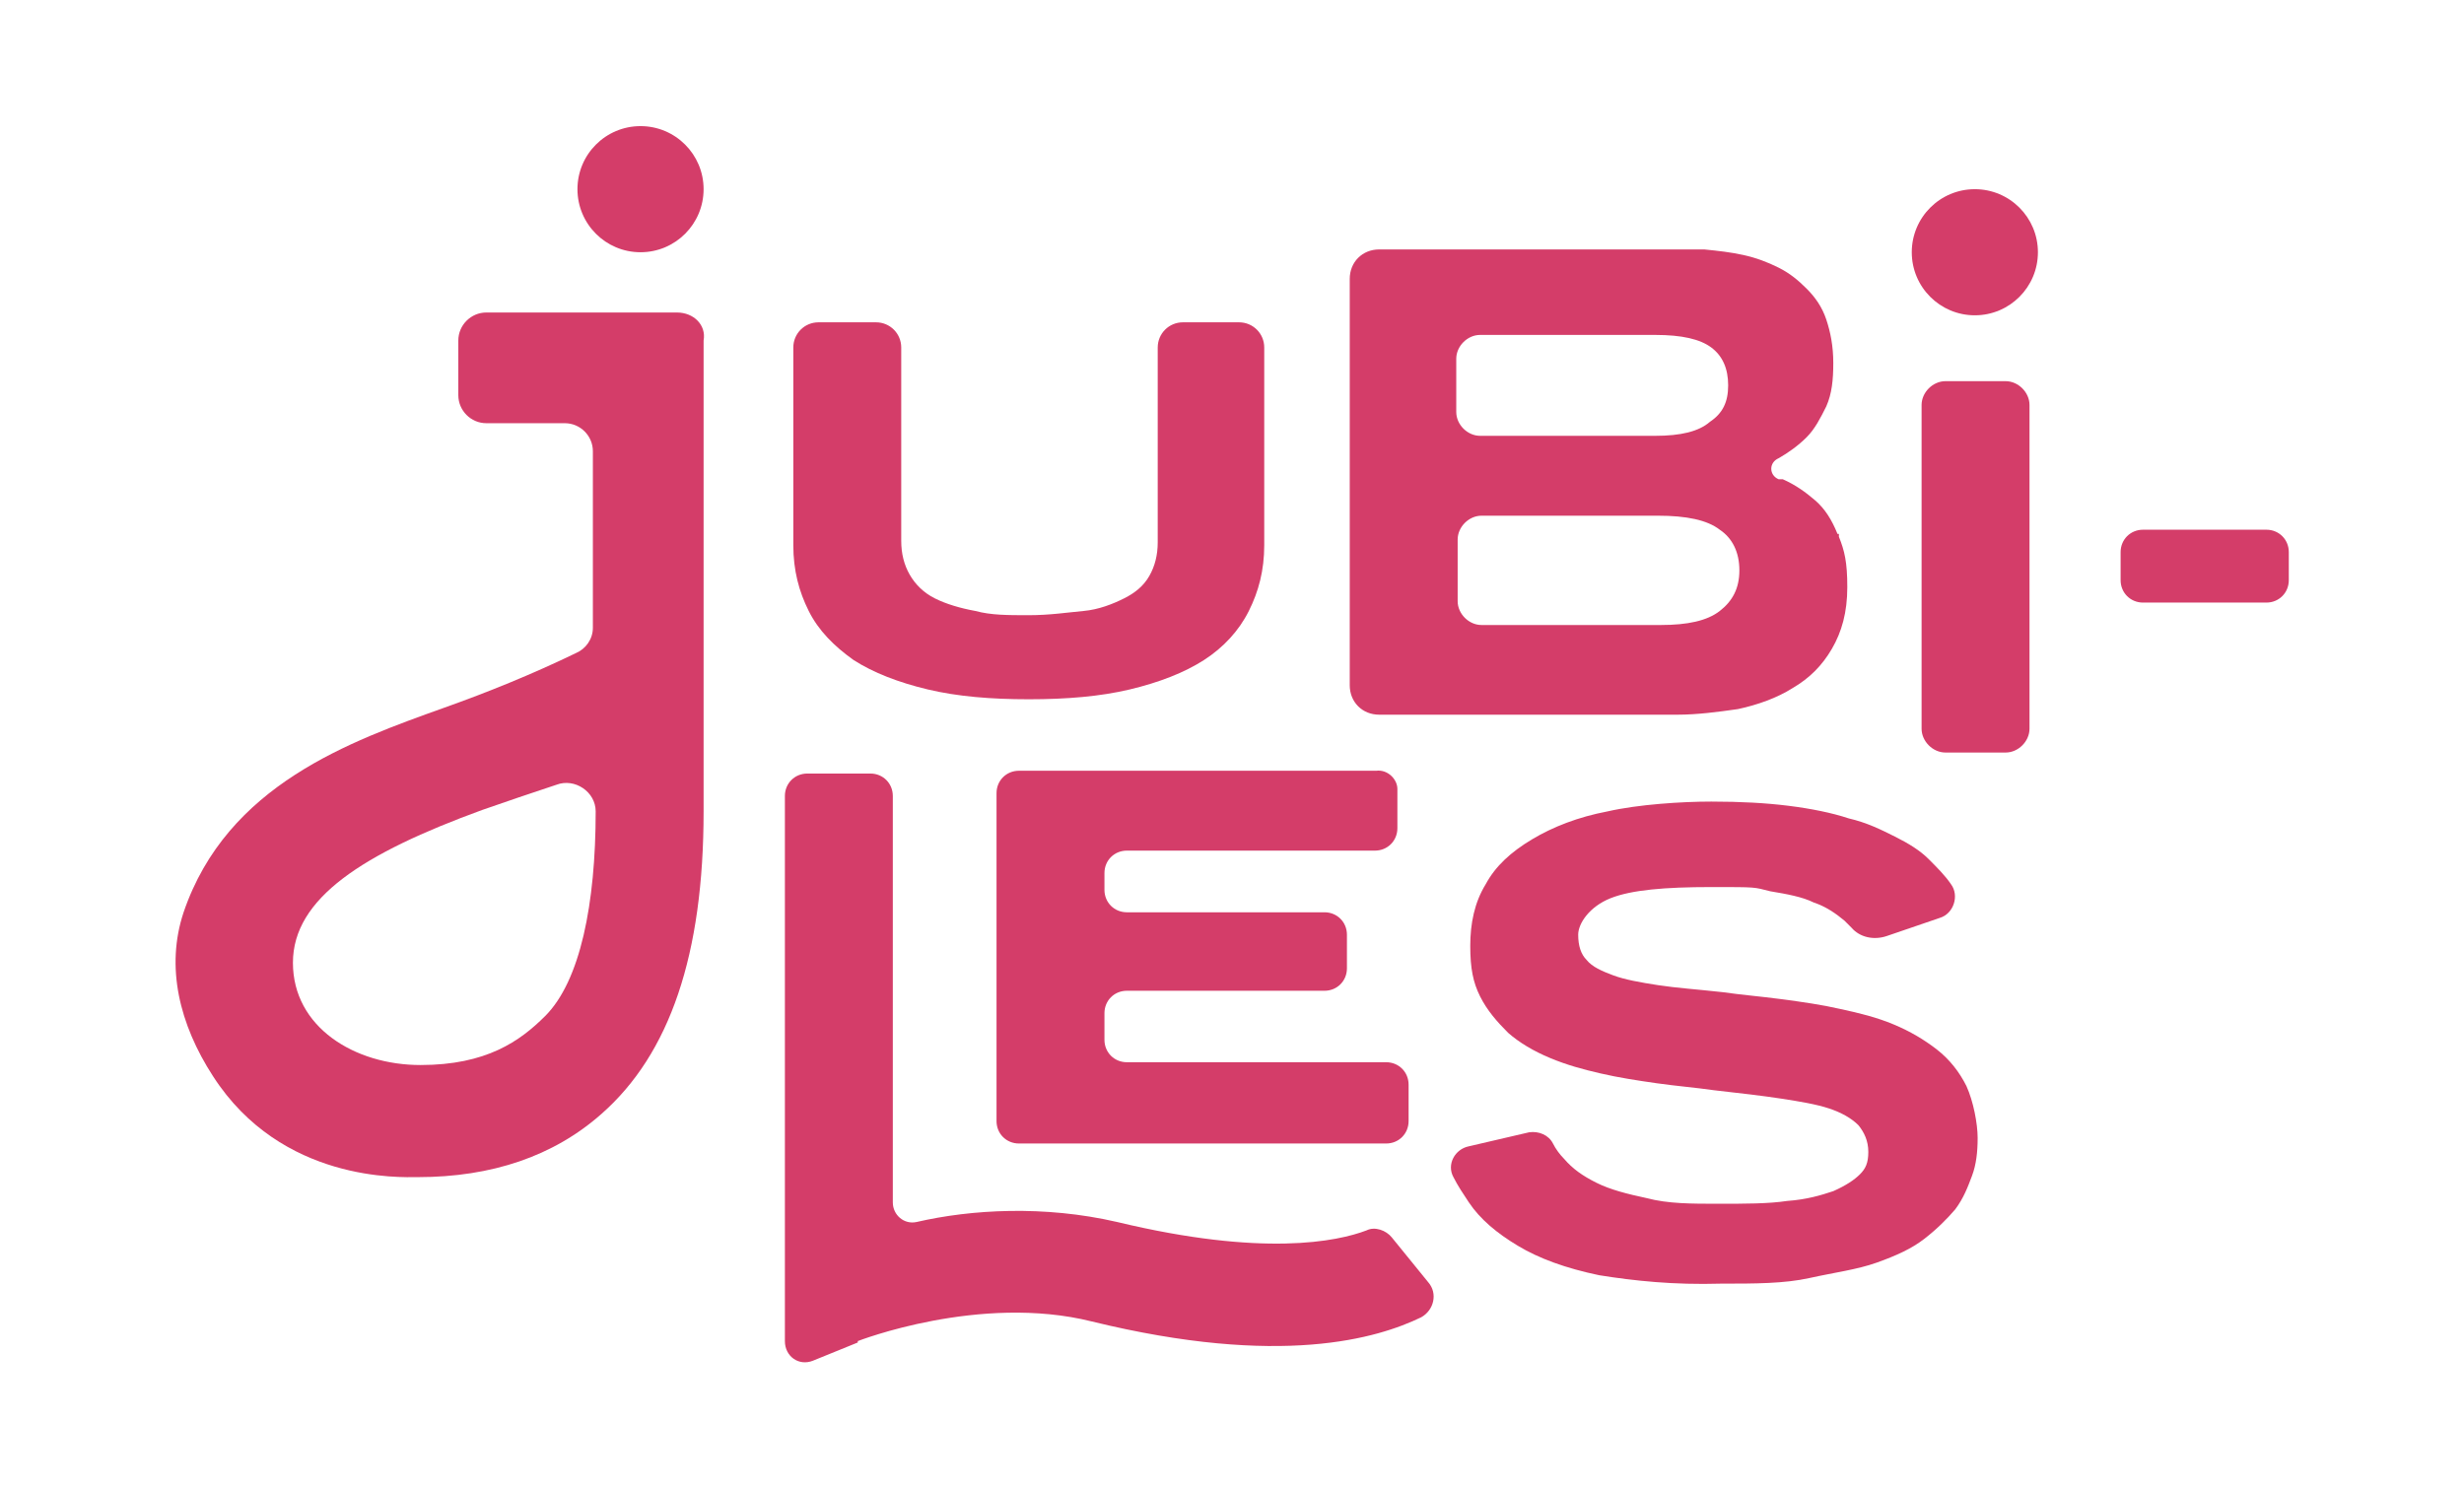
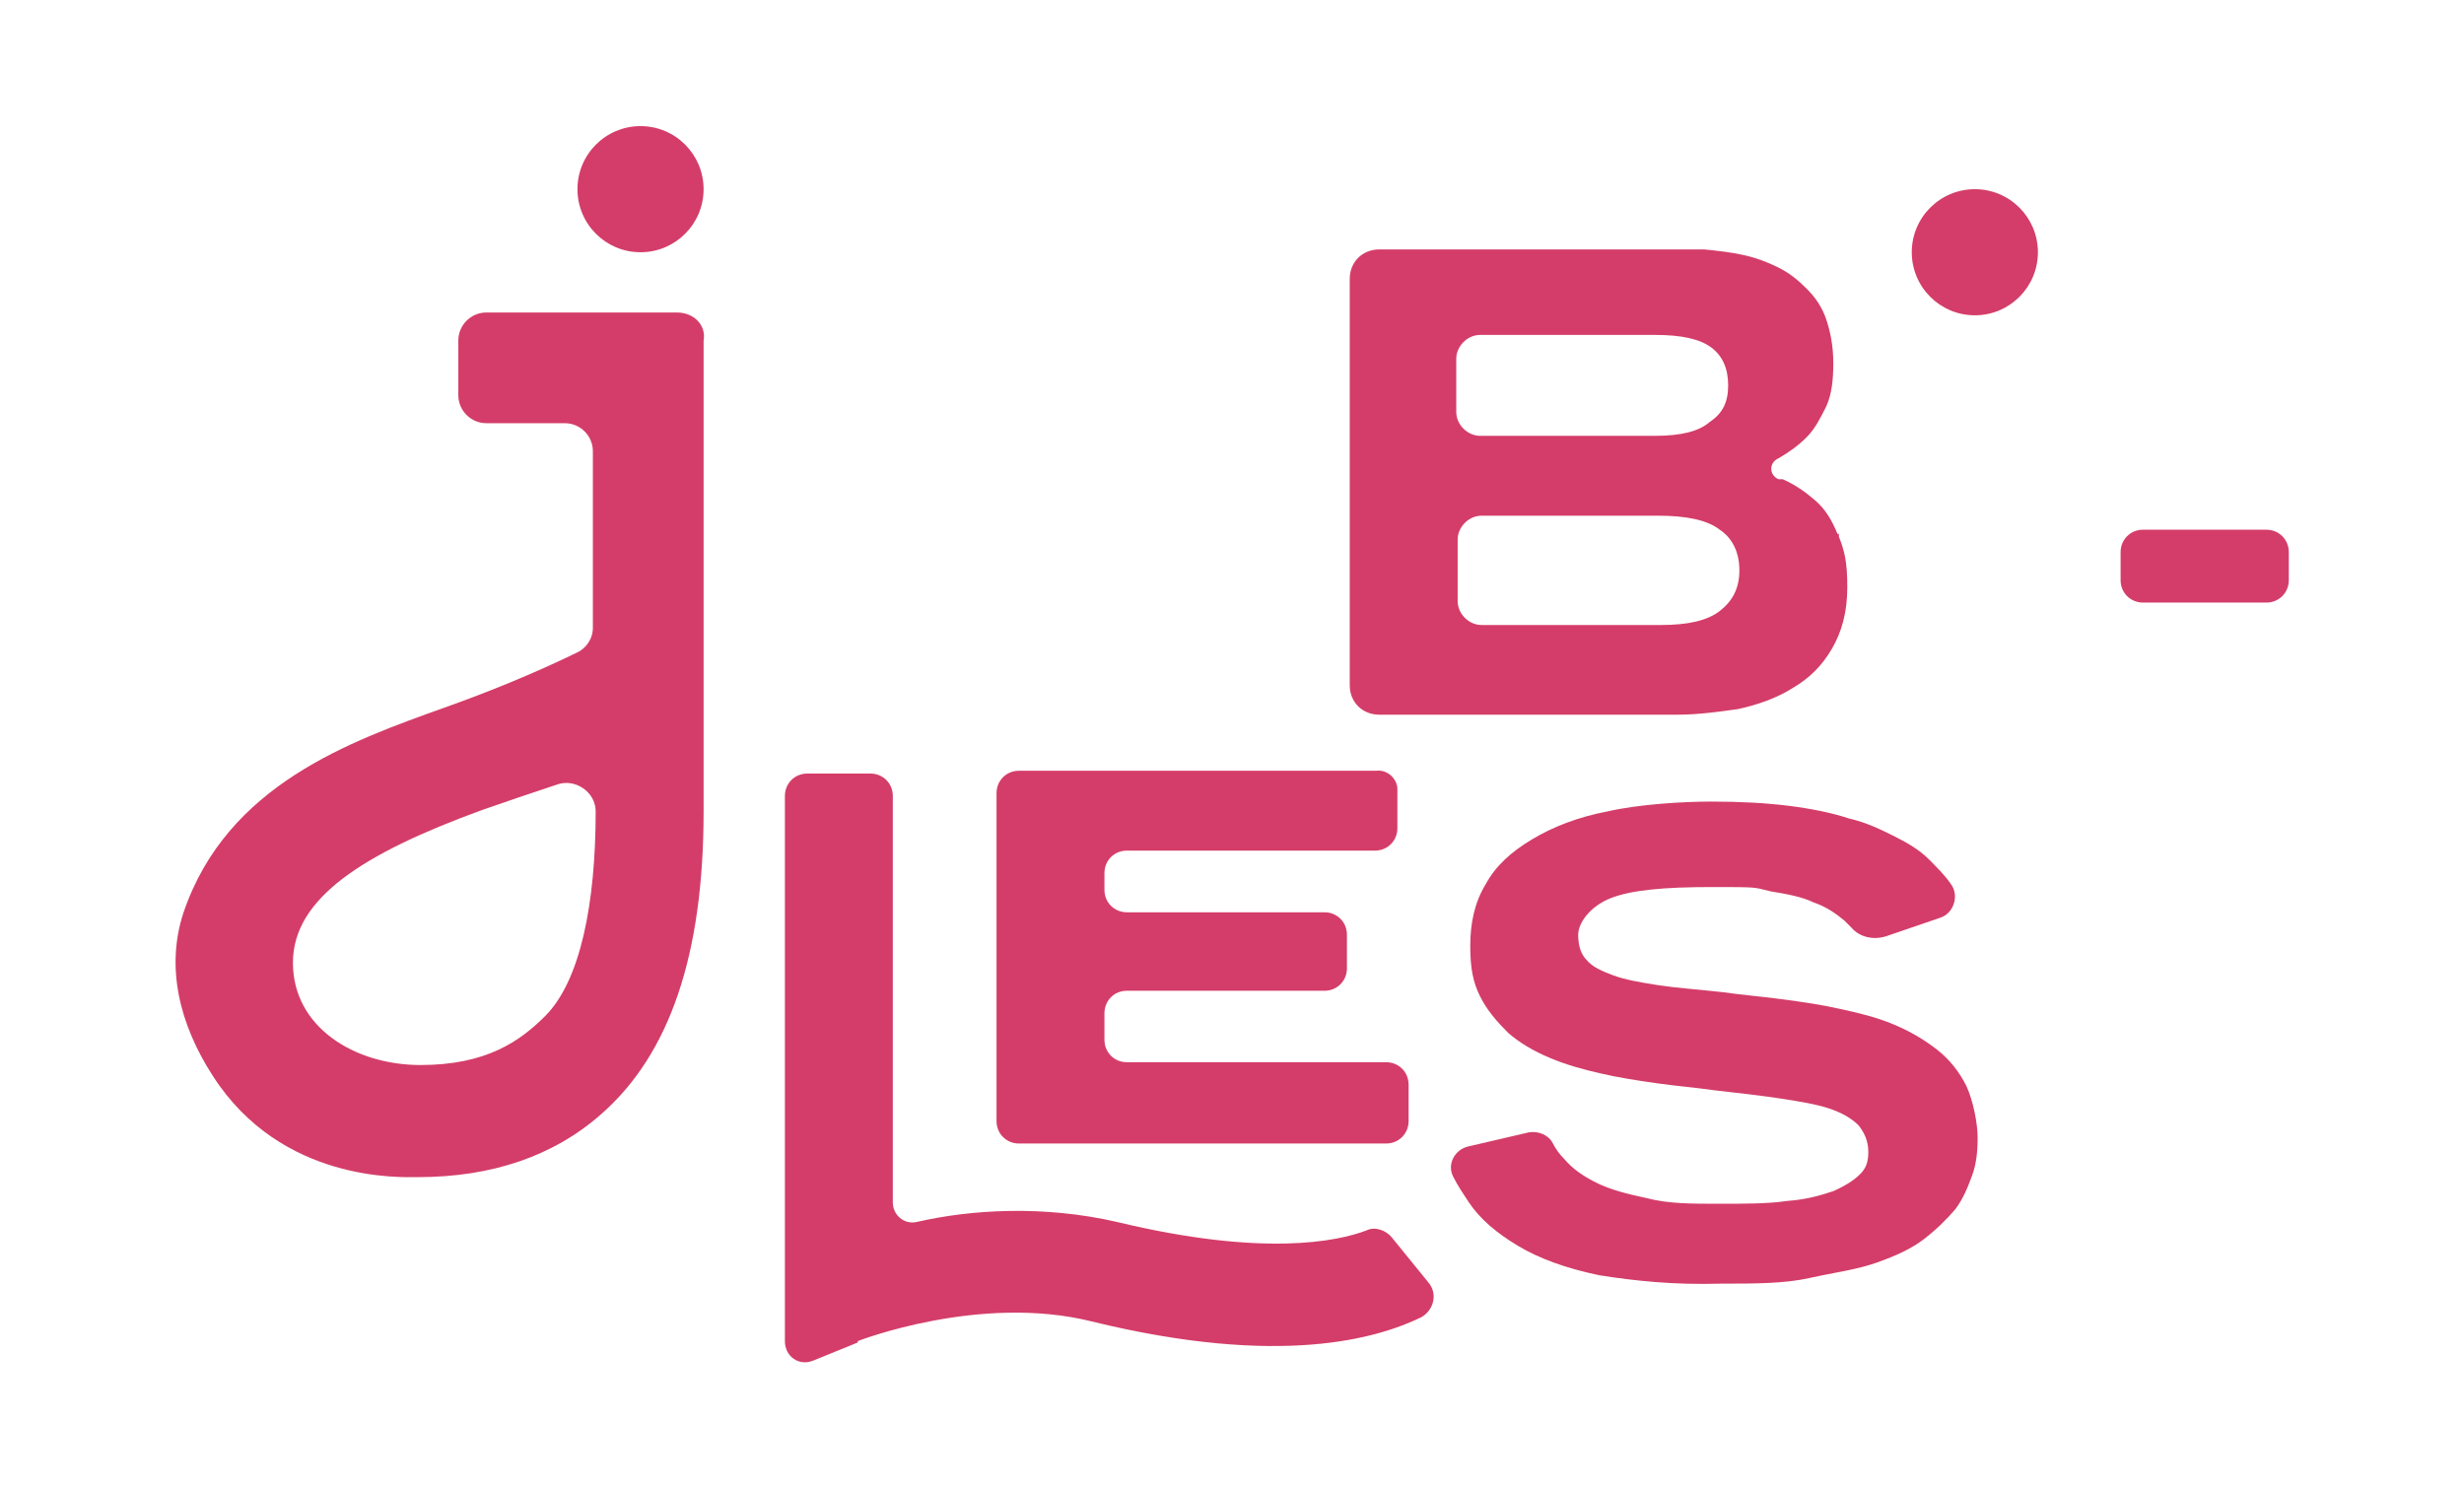
<svg xmlns="http://www.w3.org/2000/svg" id="Calque_1" viewBox="0 0 175.8 106.2">
  <defs>
    <style>      .st0 {        fill: #d43d69;      }      .st1 {        display: none;        fill: #fff;      }    </style>
  </defs>
  <path class="st1" d="M32.5,121.3c-4.5-3.4-8.7-7-12.5-10.4C3.6,96.2-2.1,77.9.7,56.1,3.4,35,8.6,14.5,23-1.8c17.3-19.8,44.4-35.8,71.7-30.5,5.1,1,10,2.9,14.9,4.9,19.1,7.8,38.9,17,52.9,32.5,15.4,17,15.1,38.2,10.8,59.7-5.9,29.2-25.1,52.7-51.3,64.6-12,5.5-33.2,10.1-46.6,10-15.3-.1-30.2-8.5-42.9-18.1h0Z" />
  <g>
-     <path class="st0" d="M73.4,49.9c2.7,0,5.1-.2,7.2-.7s3.9-1.2,5.3-2.1,2.5-2.1,3.2-3.5,1.1-2.9,1.1-4.7v-14.1c0-1-.8-1.8-1.8-1.8h-4c-1,0-1.8.8-1.8,1.8v13.9c0,.9-.2,1.7-.6,2.4-.4.7-1,1.2-1.8,1.6s-1.8.8-2.9.9-2.4.3-3.9.3-2.7,0-3.8-.3c-1.1-.2-2.1-.5-2.9-.9s-1.4-1-1.8-1.7-.6-1.5-.6-2.4v-13.8c0-1-.8-1.8-1.8-1.8h-4.1c-1,0-1.8.8-1.8,1.8v14.1c0,1.8.4,3.3,1.1,4.7s1.8,2.5,3.2,3.5c1.4.9,3.2,1.6,5.3,2.1s4.5.7,7.2.7h0Z" />
    <path class="st0" d="M161.7,37.8h-8.8c-.9,0-1.6.7-1.6,1.6v2c0,.9.7,1.6,1.6,1.6h8.8c.9,0,1.6-.7,1.6-1.6v-2c0-.9-.7-1.6-1.6-1.6Z" />
    <path class="st0" d="M98.2,55h-25.5c-.9,0-1.6.7-1.6,1.6v23.4c0,.9.7,1.6,1.6,1.6h26.2c.9,0,1.6-.7,1.6-1.6v-2.6c0-.9-.7-1.6-1.6-1.6h-18.5c-.9,0-1.6-.7-1.6-1.6v-1.9c0-.9.7-1.6,1.6-1.6h14.1c.9,0,1.6-.7,1.6-1.6v-2.4c0-.9-.7-1.6-1.6-1.6h-14.1c-.9,0-1.6-.7-1.6-1.6v-1.2c0-.9.7-1.6,1.6-1.6h17.7c.9,0,1.6-.7,1.6-1.6v-2.8c0-.7-.7-1.4-1.5-1.3h0Z" />
    <path class="st0" d="M122.8,91.6c2.4,0,4.5,0,6.3-.4s3.4-.6,4.8-1.1,2.5-1,3.4-1.7,1.6-1.4,2.2-2.1c.6-.8.9-1.6,1.2-2.4s.4-1.7.4-2.7-.3-2.6-.8-3.7c-.5-1-1.2-1.9-2.1-2.6-.9-.7-1.9-1.3-3.1-1.8s-2.4-.8-3.8-1.1c-1.3-.3-2.7-.5-4.2-.7s-2.8-.3-4.2-.5c-1.8-.2-3.3-.3-4.6-.5-1.3-.2-2.4-.4-3.2-.7-.8-.3-1.5-.6-1.9-1.1-.4-.4-.6-1-.6-1.8s.8-2,2.3-2.6,3.9-.8,7.2-.8,3,0,4.2.3c1.2.2,2.3.4,3.1.8.9.3,1.6.8,2.2,1.3l.5.5c.6.7,1.6.9,2.5.6l3.8-1.3c1-.3,1.4-1.6.8-2.4h0c-.4-.6-1-1.2-1.6-1.8s-1.4-1.1-2.4-1.6-2-1-3.3-1.3c-1.2-.4-2.7-.7-4.3-.9-1.6-.2-3.4-.3-5.5-.3s-5.2.2-7.4.7c-2.1.4-3.9,1.1-5.4,2s-2.6,1.9-3.3,3.2c-.8,1.3-1.1,2.8-1.1,4.4s.2,2.6.7,3.6,1.2,1.8,2,2.6c.8.7,1.8,1.3,3,1.8s2.3.8,3.6,1.1c1.3.3,2.6.5,4,.7s2.7.3,4.1.5c1.8.2,3.5.4,4.8.6s2.5.4,3.4.7c.9.3,1.6.7,2.1,1.2.4.5.7,1.1.7,1.9s-.2,1.2-.6,1.6-1,.8-1.9,1.2c-.9.3-1.9.6-3.3.7-1.3.2-3,.2-4.9.2s-3.6,0-5.1-.4c-1.4-.3-2.6-.6-3.6-1.1s-1.7-1-2.3-1.7c-.3-.3-.6-.7-.8-1.1-.3-.6-1-.9-1.7-.8l-4.3,1c-1,.2-1.6,1.3-1.1,2.2.3.6.7,1.2,1.1,1.8.8,1.2,2,2.2,3.5,3.1s3.4,1.6,5.8,2.1c2.5.4,5.3.7,8.7.6h0Z" />
    <circle class="st0" cx="45.7" cy="13.5" r="4.5" />
    <path class="st0" d="M61.2,95.7s8.7-3.4,16.7-1.4c13.5,3.3,20.4,1.2,23.5-.3.9-.5,1.2-1.7.5-2.5l-2.6-3.2c-.4-.5-1.2-.8-1.8-.5-2.1.8-7.4,1.9-17.8-.6-5.2-1.2-10.4-.9-14.3,0-.9.2-1.7-.5-1.7-1.4v-29c0-.9-.7-1.6-1.6-1.6h-4.5c-.9,0-1.6.7-1.6,1.6v38.9c0,1.1,1,1.8,2,1.4l3.2-1.3h0Z" />
    <path class="st0" d="M48.3,22.3h-13.6c-1.1,0-2,.9-2,2v3.9c0,1.1.9,2,2,2h5.6c1.1,0,2,.9,2,2v12.6c0,.8-.5,1.5-1.2,1.8-3.1,1.5-6.3,2.8-9.4,3.9-6.7,2.4-15.5,5.5-18.6,14.6-1.3,3.9-.3,8,2.1,11.7,4.9,7.6,13.4,7.2,14.6,7.2,5.3,0,9.7-1.5,13.1-4.5h0c4.9-4.3,7.3-11.4,7.3-21.6V24.3c.2-1.1-.7-2-1.9-2ZM38.9,72.5c-1.8,1.8-4.2,3.5-8.9,3.5s-9.1-2.7-9.1-7.3,5-7.8,13.5-10.9c1.7-.6,3.5-1.2,5.3-1.8,1.3-.5,2.8.5,2.8,1.9h0c0,6.6-1.1,12.1-3.6,14.6Z" />
    <path class="st0" d="M131.1,38.1c-.4-1-.9-1.8-1.6-2.4-.7-.6-1.4-1.1-2.3-1.5h-.3c-.7-.3-.7-1.2,0-1.5.7-.4,1.4-.9,2-1.5.6-.6,1-1.4,1.4-2.2.4-.9.5-1.9.5-3.1s-.2-2.2-.5-3.1c-.3-.9-.8-1.6-1.4-2.2-.6-.6-1.2-1.1-2-1.5s-1.6-.7-2.5-.9-1.8-.3-2.8-.4h-23.2c-1.2,0-2.1.9-2.1,2.1v29c0,1.2.9,2.1,2.1,2.1h21.3c1.4,0,2.9-.2,4.3-.4,1.4-.3,2.8-.8,3.9-1.5,1.2-.7,2.1-1.6,2.8-2.8.7-1.2,1.1-2.6,1.1-4.4s-.2-2.6-.6-3.6v-.2ZM103.9,25.6c0-.9.8-1.7,1.7-1.7h12.5c1.9,0,3.2.3,4,.9s1.2,1.5,1.2,2.7-.4,2-1.3,2.6c-.8.7-2.1,1-3.9,1h-12.5c-.9,0-1.7-.8-1.7-1.7,0,0,0-3.8,0-3.8ZM122.7,43.6c-.9.7-2.3,1-4.2,1h-12.8c-.9,0-1.7-.8-1.7-1.7v-4.4c0-.9.8-1.7,1.7-1.7h12.6c2,0,3.5.3,4.4,1,.9.6,1.4,1.6,1.4,2.9s-.5,2.2-1.4,2.9Z" />
-     <path class="st0" d="M143.1,27.2h-4.3c-.9,0-1.7.8-1.7,1.7v23.1c0,.9.8,1.7,1.7,1.7h4.3c.9,0,1.7-.8,1.7-1.7v-23.1c0-.9-.8-1.7-1.7-1.7Z" />
    <circle class="st0" cx="140.9" cy="18" r="4.5" />
  </g>
</svg>